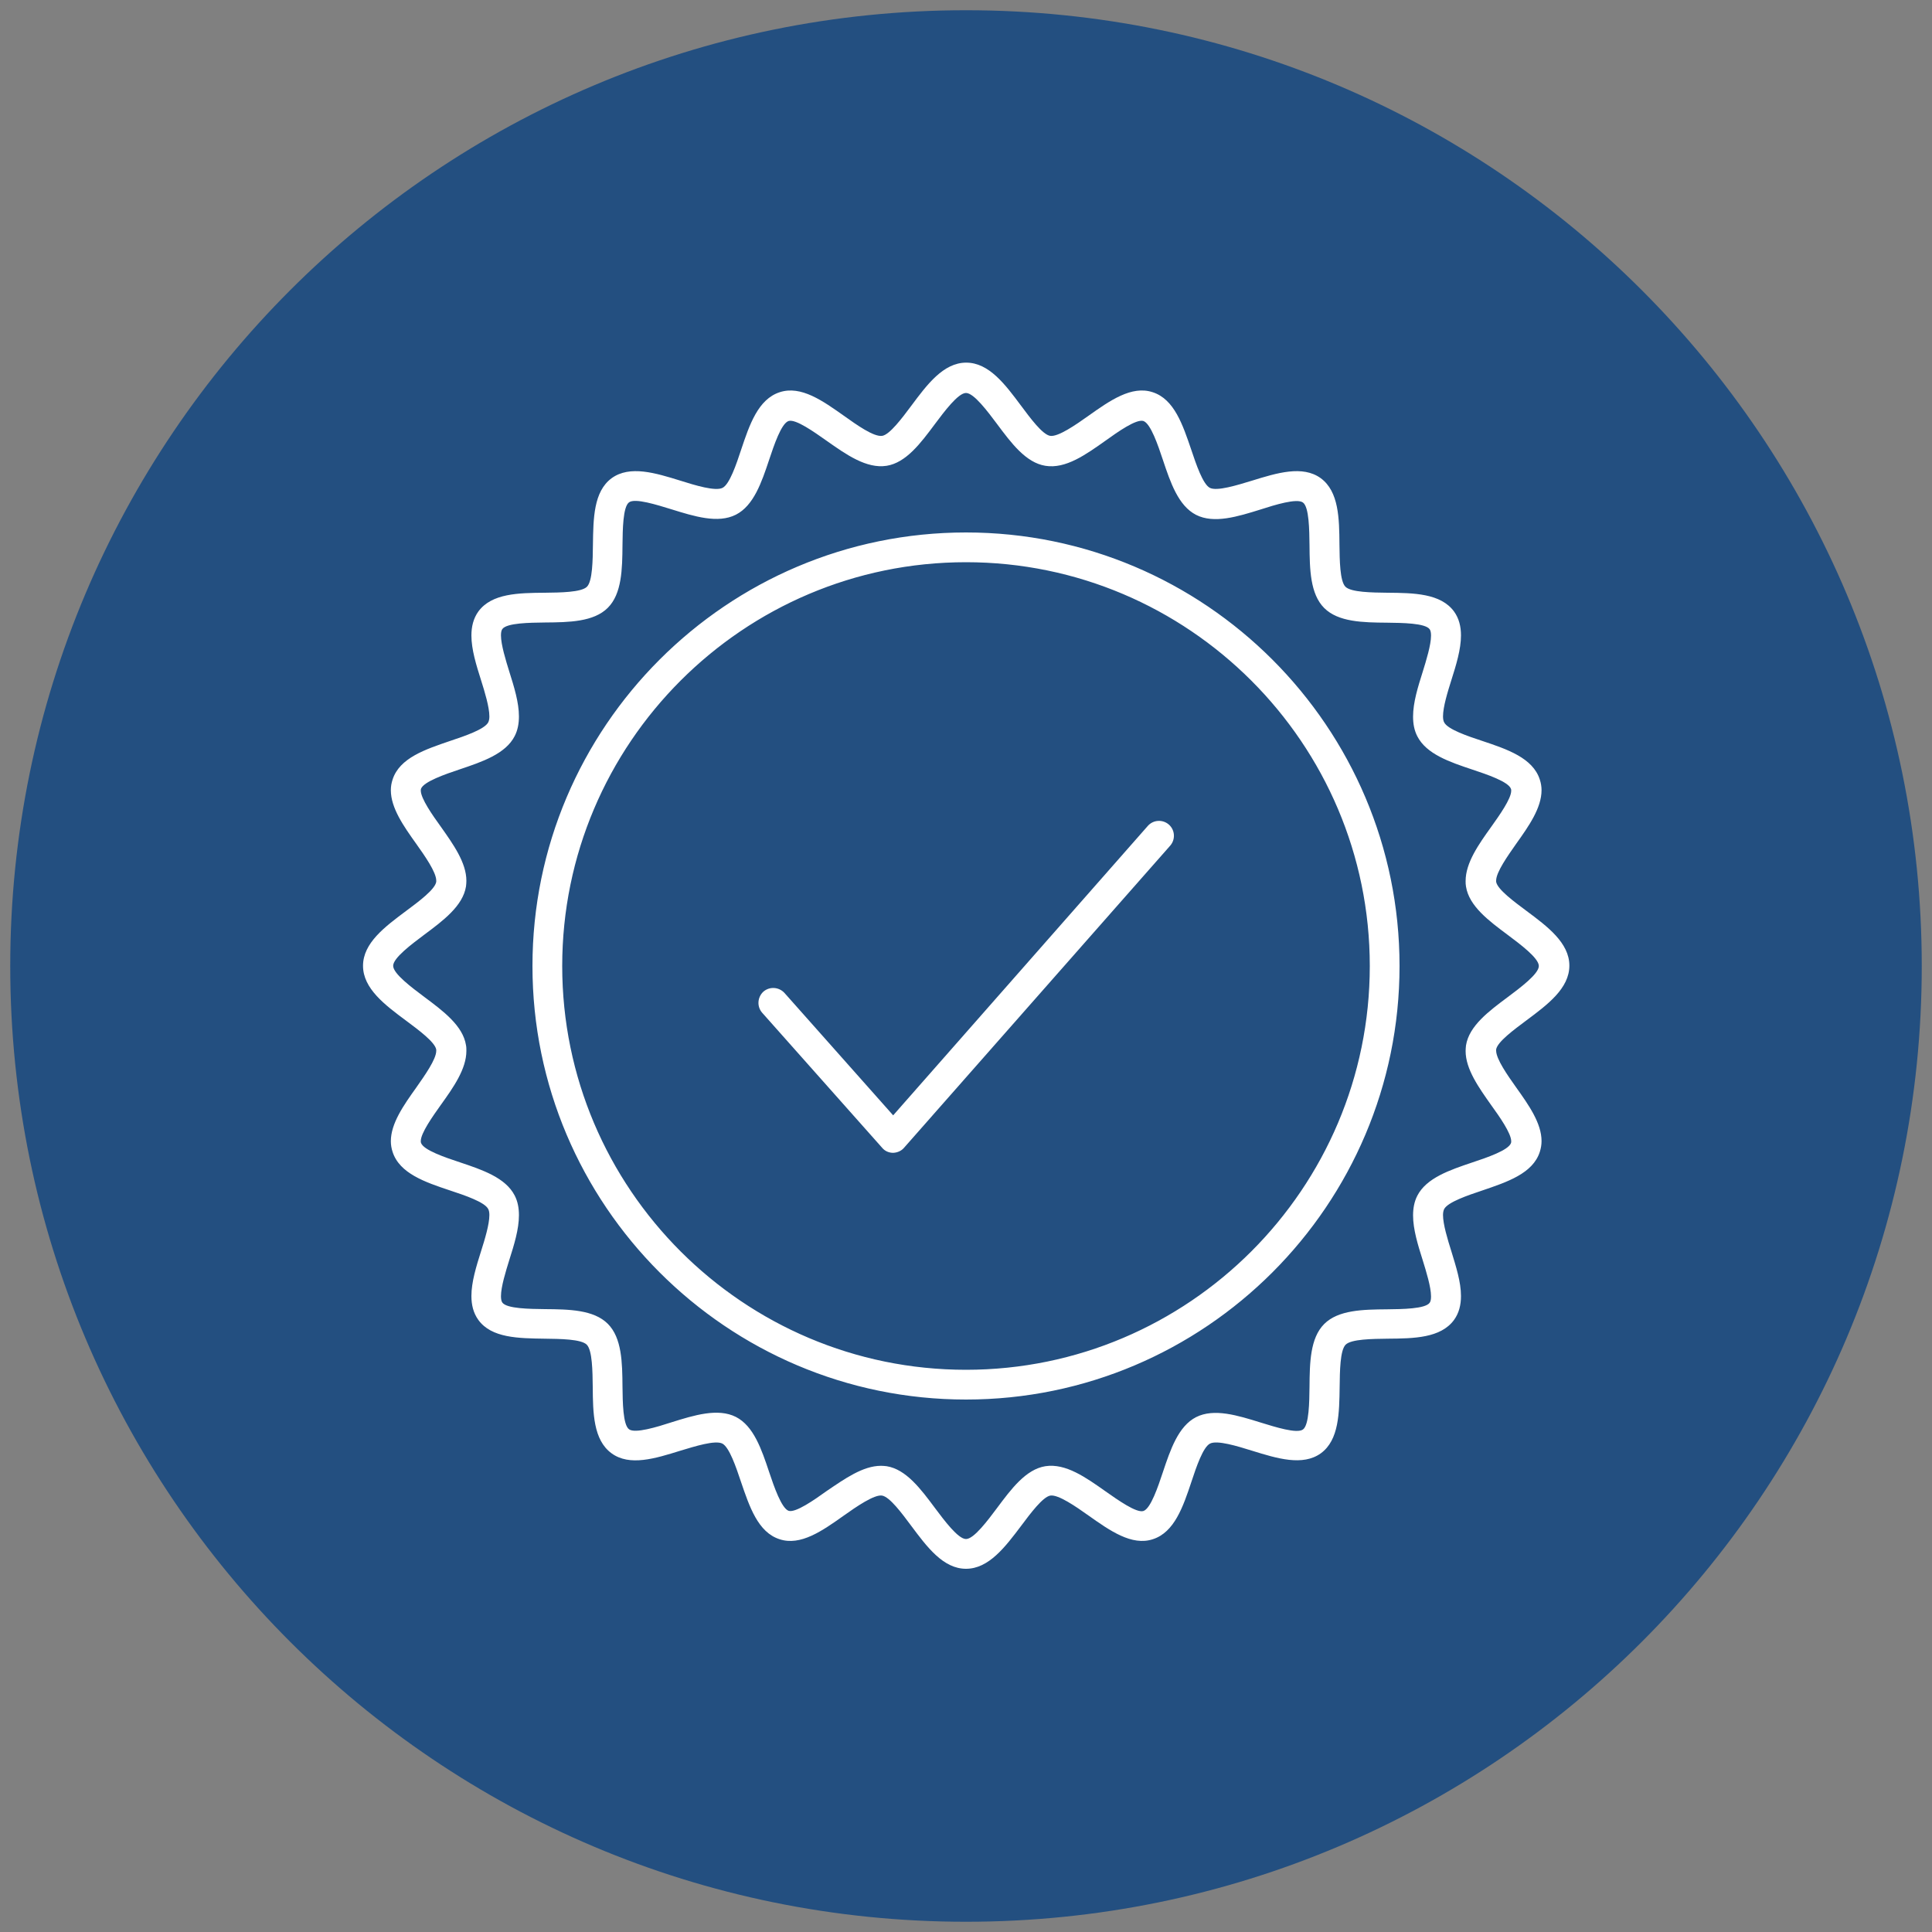
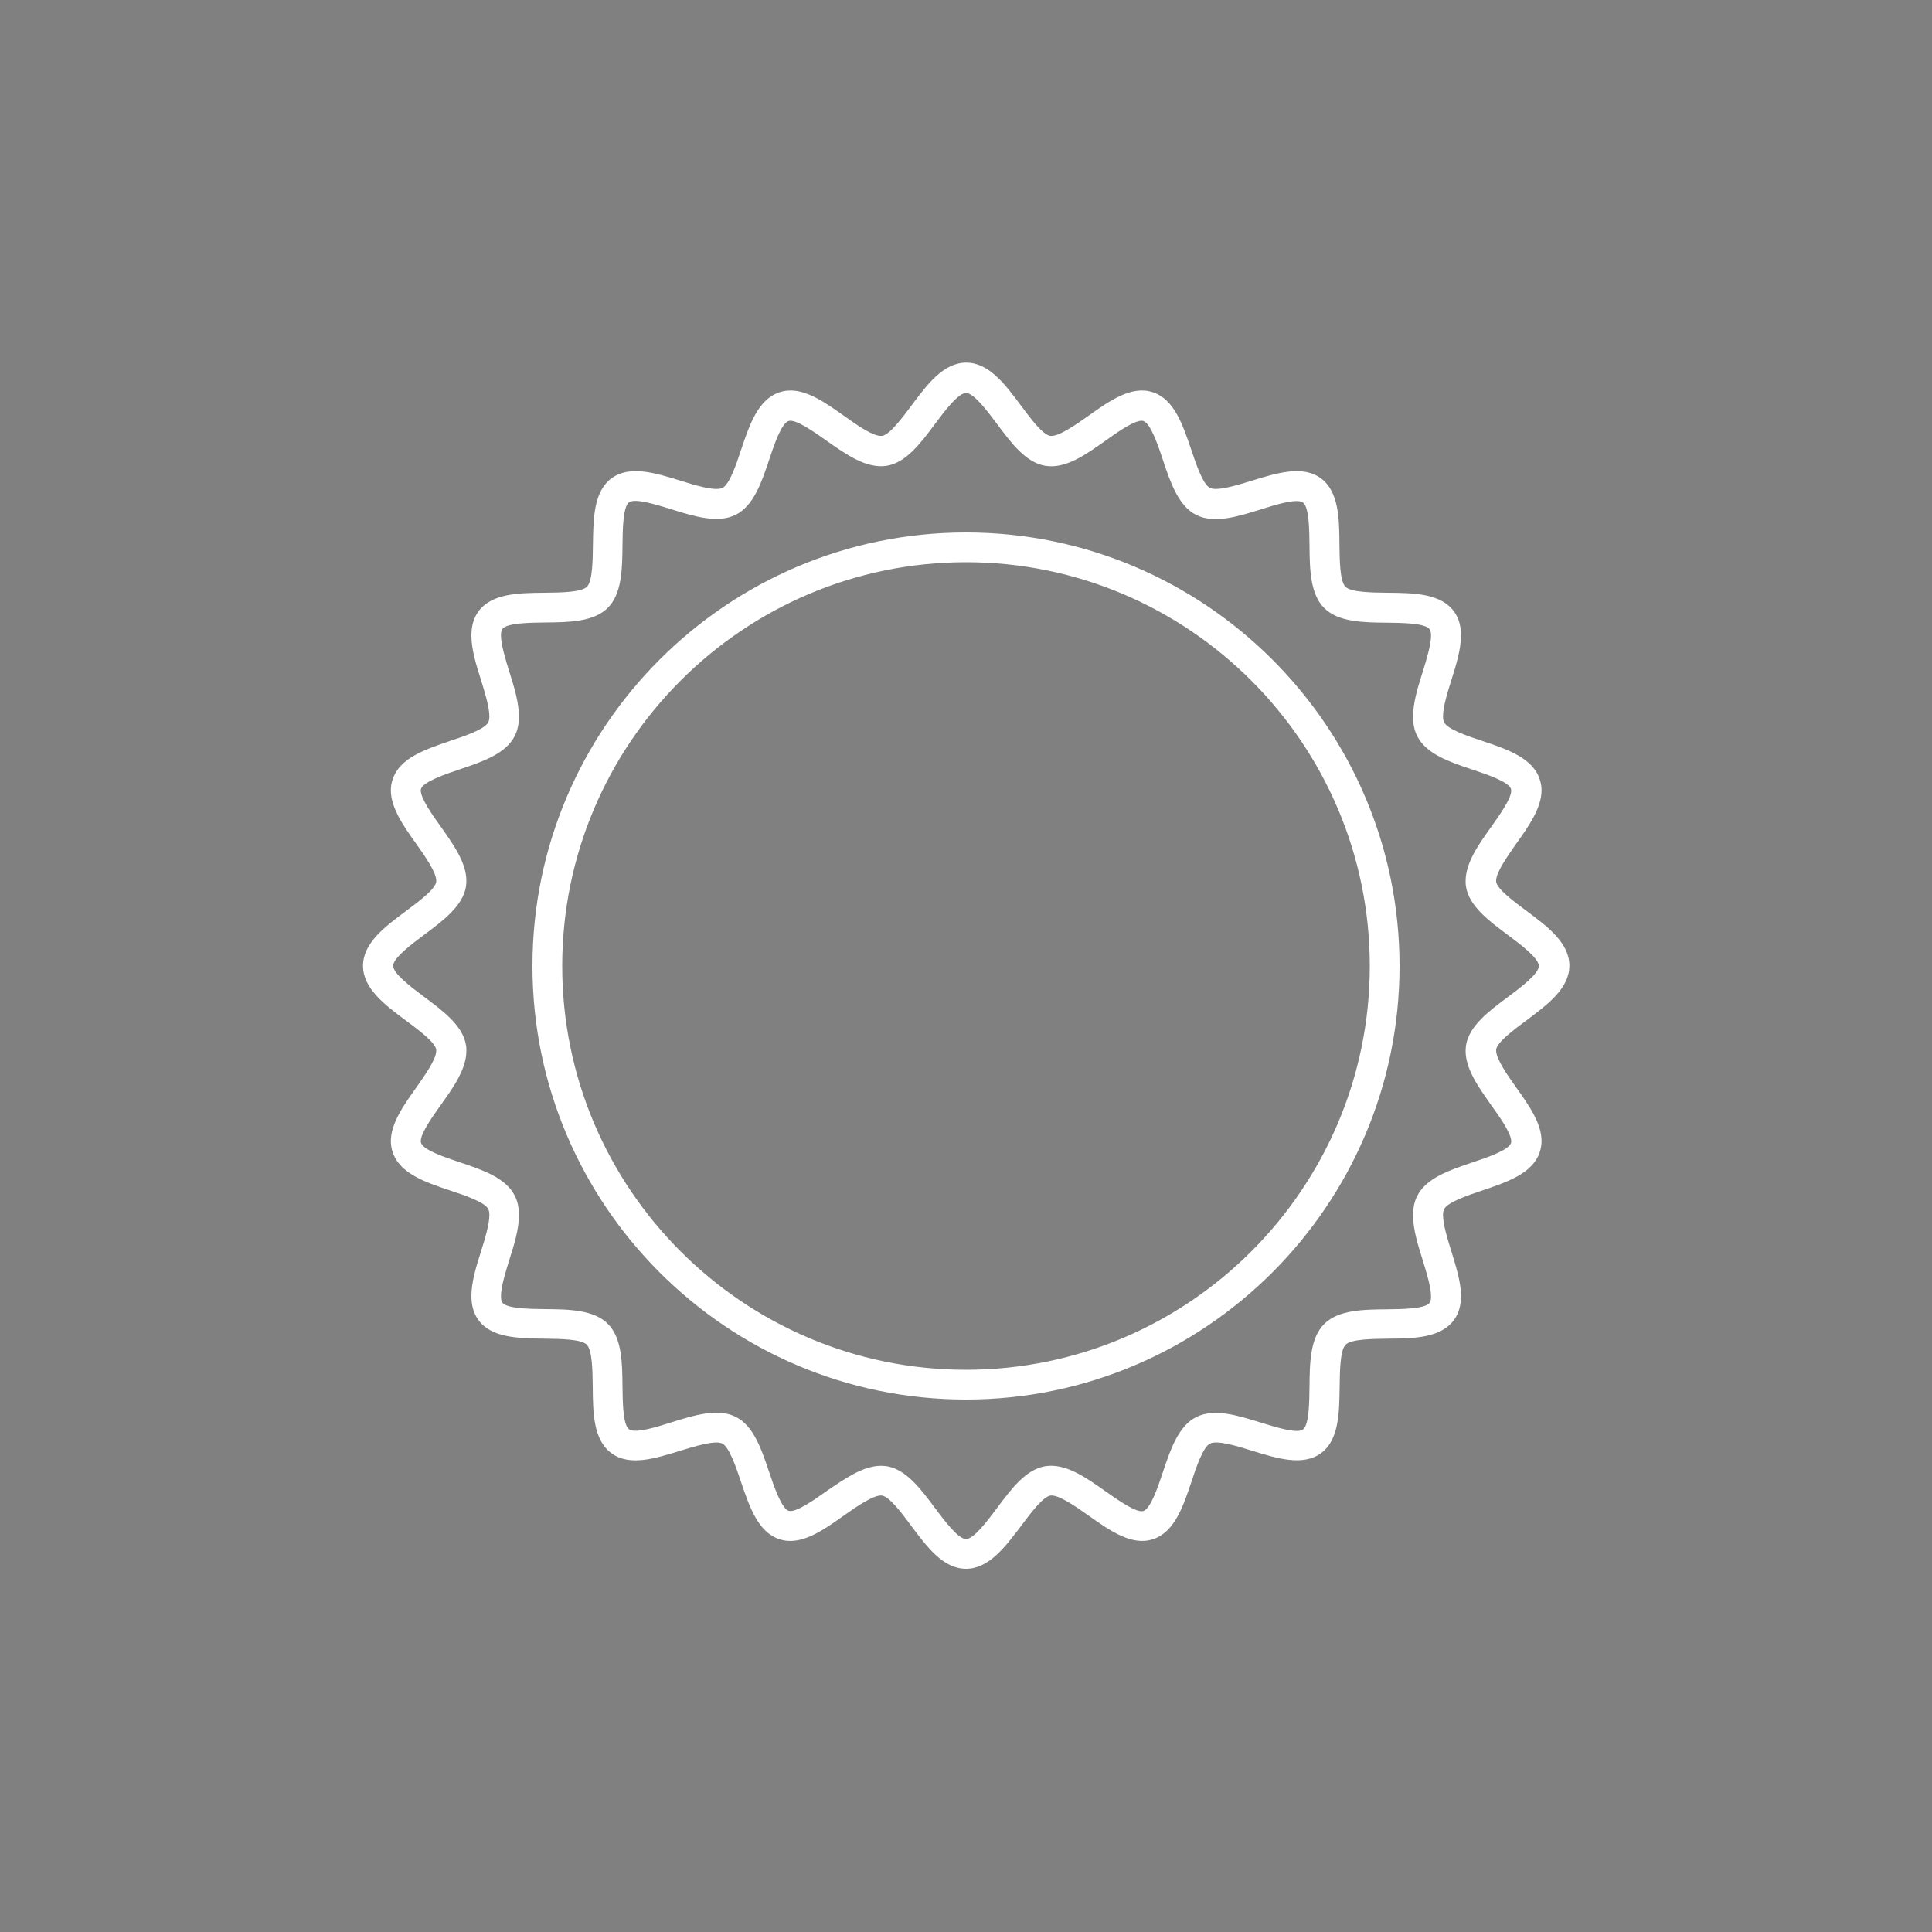
<svg xmlns="http://www.w3.org/2000/svg" version="1.1" id="Ebene_1" x="0px" y="0px" viewBox="0 0 100 100" xml:space="preserve">
  <rect x="0" y="0" width="100" height="100" fill="#808080" stroke="none" />
  <g>
-     <path fill="#234F80" d="M50,99.47c27.32,0,49.47-22.15,49.47-49.47C99.47,22.68,77.32,0.53,50,0.53S0.53,22.68,0.53,50 C0.53,77.32,22.68,99.47,50,99.47" />
    <path fill="#FFFFFF" d="M50,81.2c-1.18,0-2.02-1.13-2.84-2.23c-0.47-0.63-1.11-1.5-1.51-1.56c-0.4-0.06-1.32,0.57-1.98,1.04 c-1.1,0.78-2.23,1.58-3.32,1.22c-1.12-0.36-1.56-1.69-2-2.98c-0.25-0.75-0.6-1.78-0.96-1.97c-0.37-0.19-1.42,0.14-2.18,0.37 c-1.29,0.4-2.62,0.82-3.56,0.13c-0.94-0.69-0.96-2.08-0.97-3.44c-0.01-0.8-0.02-1.89-0.31-2.18c-0.29-0.29-1.38-0.3-2.18-0.31 c-1.35-0.02-2.75-0.03-3.43-0.97c-0.26-0.36-0.36-0.78-0.36-1.24c0-0.72,0.25-1.53,0.5-2.32c0.19-0.6,0.43-1.38,0.43-1.87 c0-0.13-0.02-0.24-0.06-0.31c-0.18-0.36-1.21-0.71-1.97-0.96c-1.29-0.43-2.62-0.88-2.98-2c-0.06-0.18-0.09-0.37-0.09-0.55 c0-0.92,0.66-1.86,1.31-2.77c0.44-0.63,1.04-1.47,1.04-1.91c0-0.02,0-0.04,0-0.06c-0.06-0.39-0.93-1.03-1.56-1.5 c-1.09-0.81-2.23-1.66-2.23-2.84c0-1.18,1.13-2.02,2.23-2.84c0.63-0.47,1.5-1.11,1.56-1.51c0-0.02,0-0.04,0-0.06 c0-0.44-0.6-1.29-1.04-1.91c-0.65-0.91-1.31-1.85-1.31-2.77c0-0.19,0.03-0.37,0.09-0.55c0.36-1.12,1.69-1.56,2.98-2 c0.75-0.25,1.78-0.6,1.97-0.96c0.04-0.08,0.06-0.18,0.06-0.31c0-0.48-0.24-1.27-0.43-1.87c-0.25-0.79-0.5-1.59-0.5-2.32 c0-0.45,0.1-0.88,0.36-1.24c0.69-0.94,2.08-0.96,3.44-0.97c0.8-0.01,1.89-0.02,2.18-0.31c0.29-0.29,0.3-1.38,0.31-2.18 c0.02-1.35,0.03-2.75,0.97-3.44c0.94-0.68,2.27-0.27,3.56,0.13c0.76,0.24,1.81,0.56,2.18,0.37c0.36-0.18,0.71-1.21,0.96-1.97 c0.43-1.29,0.88-2.62,2-2.98c1.1-0.36,2.23,0.45,3.32,1.22c0.66,0.47,1.54,1.1,1.98,1.04c0.39-0.06,1.04-0.93,1.51-1.56 c0.81-1.09,1.66-2.23,2.84-2.23c1.18,0,2.02,1.13,2.84,2.23c0.47,0.63,1.11,1.5,1.51,1.56c0.41,0.06,1.32-0.57,1.98-1.04 c1.1-0.78,2.23-1.58,3.32-1.22c1.12,0.36,1.56,1.69,2,2.98c0.25,0.75,0.6,1.78,0.96,1.97c0.37,0.19,1.42-0.14,2.18-0.37 c1.29-0.4,2.62-0.81,3.56-0.13c0.94,0.69,0.96,2.08,0.97,3.44c0.01,0.8,0.02,1.89,0.31,2.18s1.38,0.3,2.18,0.31 c1.35,0.01,2.75,0.03,3.44,0.97c0.26,0.36,0.36,0.78,0.36,1.24c0,0.72-0.25,1.53-0.5,2.32c-0.19,0.6-0.43,1.38-0.43,1.87 c0,0.13,0.02,0.24,0.06,0.31c0.18,0.36,1.21,0.71,1.97,0.96c1.29,0.43,2.62,0.88,2.98,2c0.06,0.18,0.09,0.37,0.09,0.55 c0,0.92-0.66,1.86-1.31,2.77c-0.44,0.63-1.04,1.47-1.04,1.91c0,0.02,0,0.04,0,0.06c0.06,0.39,0.93,1.03,1.56,1.5 c1.09,0.81,2.23,1.66,2.23,2.84c0,1.18-1.13,2.02-2.23,2.84c-0.63,0.47-1.5,1.11-1.56,1.5c0,0.02,0,0.04,0,0.06 c0,0.44,0.6,1.29,1.04,1.91c0.65,0.91,1.31,1.85,1.31,2.77c0,0.19-0.03,0.37-0.09,0.56c-0.36,1.12-1.69,1.56-2.98,2 c-0.75,0.25-1.78,0.6-1.97,0.96c-0.04,0.08-0.06,0.19-0.06,0.31c0,0.48,0.24,1.27,0.43,1.87c0.24,0.79,0.5,1.59,0.5,2.32 c0,0.46-0.1,0.88-0.36,1.24c-0.69,0.94-2.08,0.96-3.43,0.97c-0.8,0.01-1.89,0.02-2.18,0.31c-0.29,0.29-0.3,1.38-0.31,2.18 c-0.02,1.35-0.03,2.75-0.97,3.44c-0.94,0.68-2.27,0.27-3.56-0.13c-0.77-0.24-1.81-0.56-2.18-0.37c-0.36,0.18-0.71,1.21-0.96,1.97 c-0.43,1.29-0.88,2.62-2,2.98c-1.09,0.36-2.23-0.45-3.32-1.22c-0.66-0.47-1.57-1.1-1.98-1.04c-0.39,0.06-1.04,0.93-1.51,1.56 C52.03,80.07,51.18,81.2,50,81.2z M45.6,75.87c0.1,0,0.2,0.01,0.29,0.02c1.01,0.16,1.77,1.18,2.5,2.16 c0.48,0.64,1.2,1.61,1.61,1.61c0.41,0,1.13-0.97,1.61-1.61c0.73-0.98,1.49-2,2.5-2.16c1.05-0.16,2.09,0.58,3.11,1.3 c0.64,0.45,1.6,1.13,1.96,1.02c0.38-0.12,0.76-1.26,1.01-2.01c0.39-1.17,0.8-2.38,1.72-2.85c0.93-0.47,2.15-0.09,3.34,0.28 c0.75,0.23,1.88,0.59,2.19,0.36c0.32-0.23,0.33-1.42,0.34-2.21c0.01-1.24,0.03-2.52,0.76-3.25c0.73-0.73,2.01-0.75,3.25-0.76 c0.79-0.01,1.98-0.02,2.21-0.34c0.05-0.07,0.07-0.18,0.07-0.33c0-0.48-0.25-1.29-0.43-1.87c-0.25-0.79-0.5-1.6-0.5-2.32 c0-0.36,0.06-0.71,0.22-1.02c0.47-0.92,1.68-1.33,2.84-1.72c0.75-0.25,1.88-0.63,2.01-1.01c0.01-0.03,0.01-0.06,0.01-0.09 c0-0.41-0.61-1.28-1.03-1.86c-0.65-0.92-1.33-1.87-1.33-2.81c0-0.1,0.01-0.19,0.02-0.29c0.16-1.01,1.18-1.77,2.16-2.5 c0.64-0.48,1.61-1.2,1.61-1.61c0-0.41-0.97-1.13-1.61-1.61c-0.98-0.73-2-1.49-2.16-2.5c-0.02-0.1-0.02-0.19-0.02-0.29 c0-0.94,0.67-1.89,1.33-2.81c0.42-0.59,1.03-1.45,1.03-1.86c0-0.03,0-0.07-0.01-0.09c-0.12-0.38-1.26-0.76-2.01-1.01 c-1.17-0.39-2.37-0.8-2.84-1.72c-0.16-0.31-0.22-0.65-0.22-1.02c0-0.73,0.25-1.53,0.5-2.32c0.18-0.58,0.43-1.39,0.43-1.87 c0-0.14-0.02-0.26-0.07-0.33c-0.23-0.32-1.42-0.33-2.21-0.34c-1.24-0.01-2.52-0.03-3.25-0.76c-0.73-0.73-0.75-2.01-0.76-3.25 c-0.01-0.79-0.02-1.98-0.34-2.21c-0.31-0.23-1.45,0.12-2.19,0.36c-1.19,0.37-2.41,0.75-3.34,0.28c-0.92-0.47-1.33-1.68-1.72-2.85 c-0.25-0.75-0.63-1.88-1.01-2.01c-0.37-0.11-1.32,0.56-1.96,1.02c-1.02,0.72-2.06,1.47-3.11,1.3c-1.01-0.16-1.77-1.18-2.5-2.16 c-0.48-0.64-1.2-1.61-1.61-1.61c-0.41,0-1.13,0.97-1.61,1.61c-0.73,0.98-1.49,2-2.5,2.16c-1.04,0.16-2.09-0.58-3.11-1.3 c-0.64-0.45-1.59-1.13-1.96-1.02c-0.38,0.12-0.76,1.26-1.01,2.01c-0.39,1.17-0.8,2.37-1.72,2.84c-0.93,0.47-2.15,0.09-3.34-0.28 c-0.75-0.23-1.88-0.59-2.19-0.36c-0.32,0.23-0.33,1.42-0.34,2.21c-0.01,1.24-0.03,2.52-0.76,3.25c-0.73,0.73-2.01,0.75-3.25,0.76 c-0.79,0.01-1.98,0.02-2.21,0.34c-0.05,0.07-0.07,0.18-0.07,0.33c0,0.48,0.25,1.29,0.43,1.87c0.25,0.79,0.5,1.6,0.5,2.32 c0,0.36-0.06,0.71-0.22,1.02c-0.47,0.92-1.68,1.33-2.84,1.72c-0.75,0.25-1.88,0.64-2.01,1.01c-0.01,0.03-0.01,0.06-0.01,0.09 c0,0.41,0.61,1.28,1.03,1.86c0.65,0.92,1.33,1.87,1.33,2.81c0,0.1-0.01,0.2-0.02,0.29c-0.16,1.01-1.18,1.77-2.16,2.5 c-0.64,0.48-1.61,1.2-1.61,1.61c0,0.41,0.97,1.13,1.61,1.61c0.98,0.73,2,1.49,2.16,2.5c0.02,0.1,0.02,0.2,0.02,0.29 c0,0.94-0.67,1.89-1.33,2.81c-0.42,0.59-1.03,1.45-1.03,1.86c0,0.03,0,0.07,0.01,0.09c0.12,0.38,1.26,0.76,2.01,1.01 c1.17,0.39,2.37,0.8,2.84,1.72c0.16,0.31,0.22,0.65,0.22,1.02c0,0.73-0.25,1.53-0.5,2.32c-0.18,0.58-0.43,1.38-0.43,1.87 c0,0.14,0.02,0.26,0.07,0.33c0.23,0.32,1.42,0.33,2.21,0.34c1.24,0.01,2.52,0.03,3.25,0.76c0.73,0.73,0.75,2.01,0.76,3.25 c0.01,0.79,0.02,1.98,0.34,2.21c0.31,0.23,1.45-0.12,2.19-0.36c1.18-0.37,2.41-0.75,3.34-0.28c0.92,0.47,1.33,1.68,1.72,2.85 c0.25,0.75,0.64,1.88,1.01,2.01c0.36,0.11,1.32-0.56,1.96-1.02C43.71,76.55,44.66,75.87,45.6,75.87z M50,72.44 c-12.37,0-22.44-10.07-22.44-22.44c0-12.37,10.07-22.44,22.44-22.44c12.37,0,22.44,10.07,22.44,22.44 C72.44,62.37,62.37,72.44,50,72.44z M50,29.1c-11.53,0-20.9,9.38-20.9,20.9c0,11.53,9.38,20.9,20.9,20.9 c11.52,0,20.9-9.38,20.9-20.9C70.9,38.48,61.52,29.1,50,29.1z" />
-     <path fill="#FFFFFF" d="M46.23,59.67c-0.22,0-0.43-0.09-0.57-0.26l-6.21-6.99c-0.28-0.32-0.25-0.8,0.06-1.09 c0.32-0.28,0.8-0.25,1.09,0.06l5.63,6.34l13.18-14.98c0.28-0.32,0.77-0.35,1.09-0.07c0.32,0.28,0.35,0.77,0.07,1.09L46.8,59.4 C46.66,59.57,46.45,59.66,46.23,59.67C46.23,59.67,46.23,59.67,46.23,59.67z" />
  </g>
</svg>